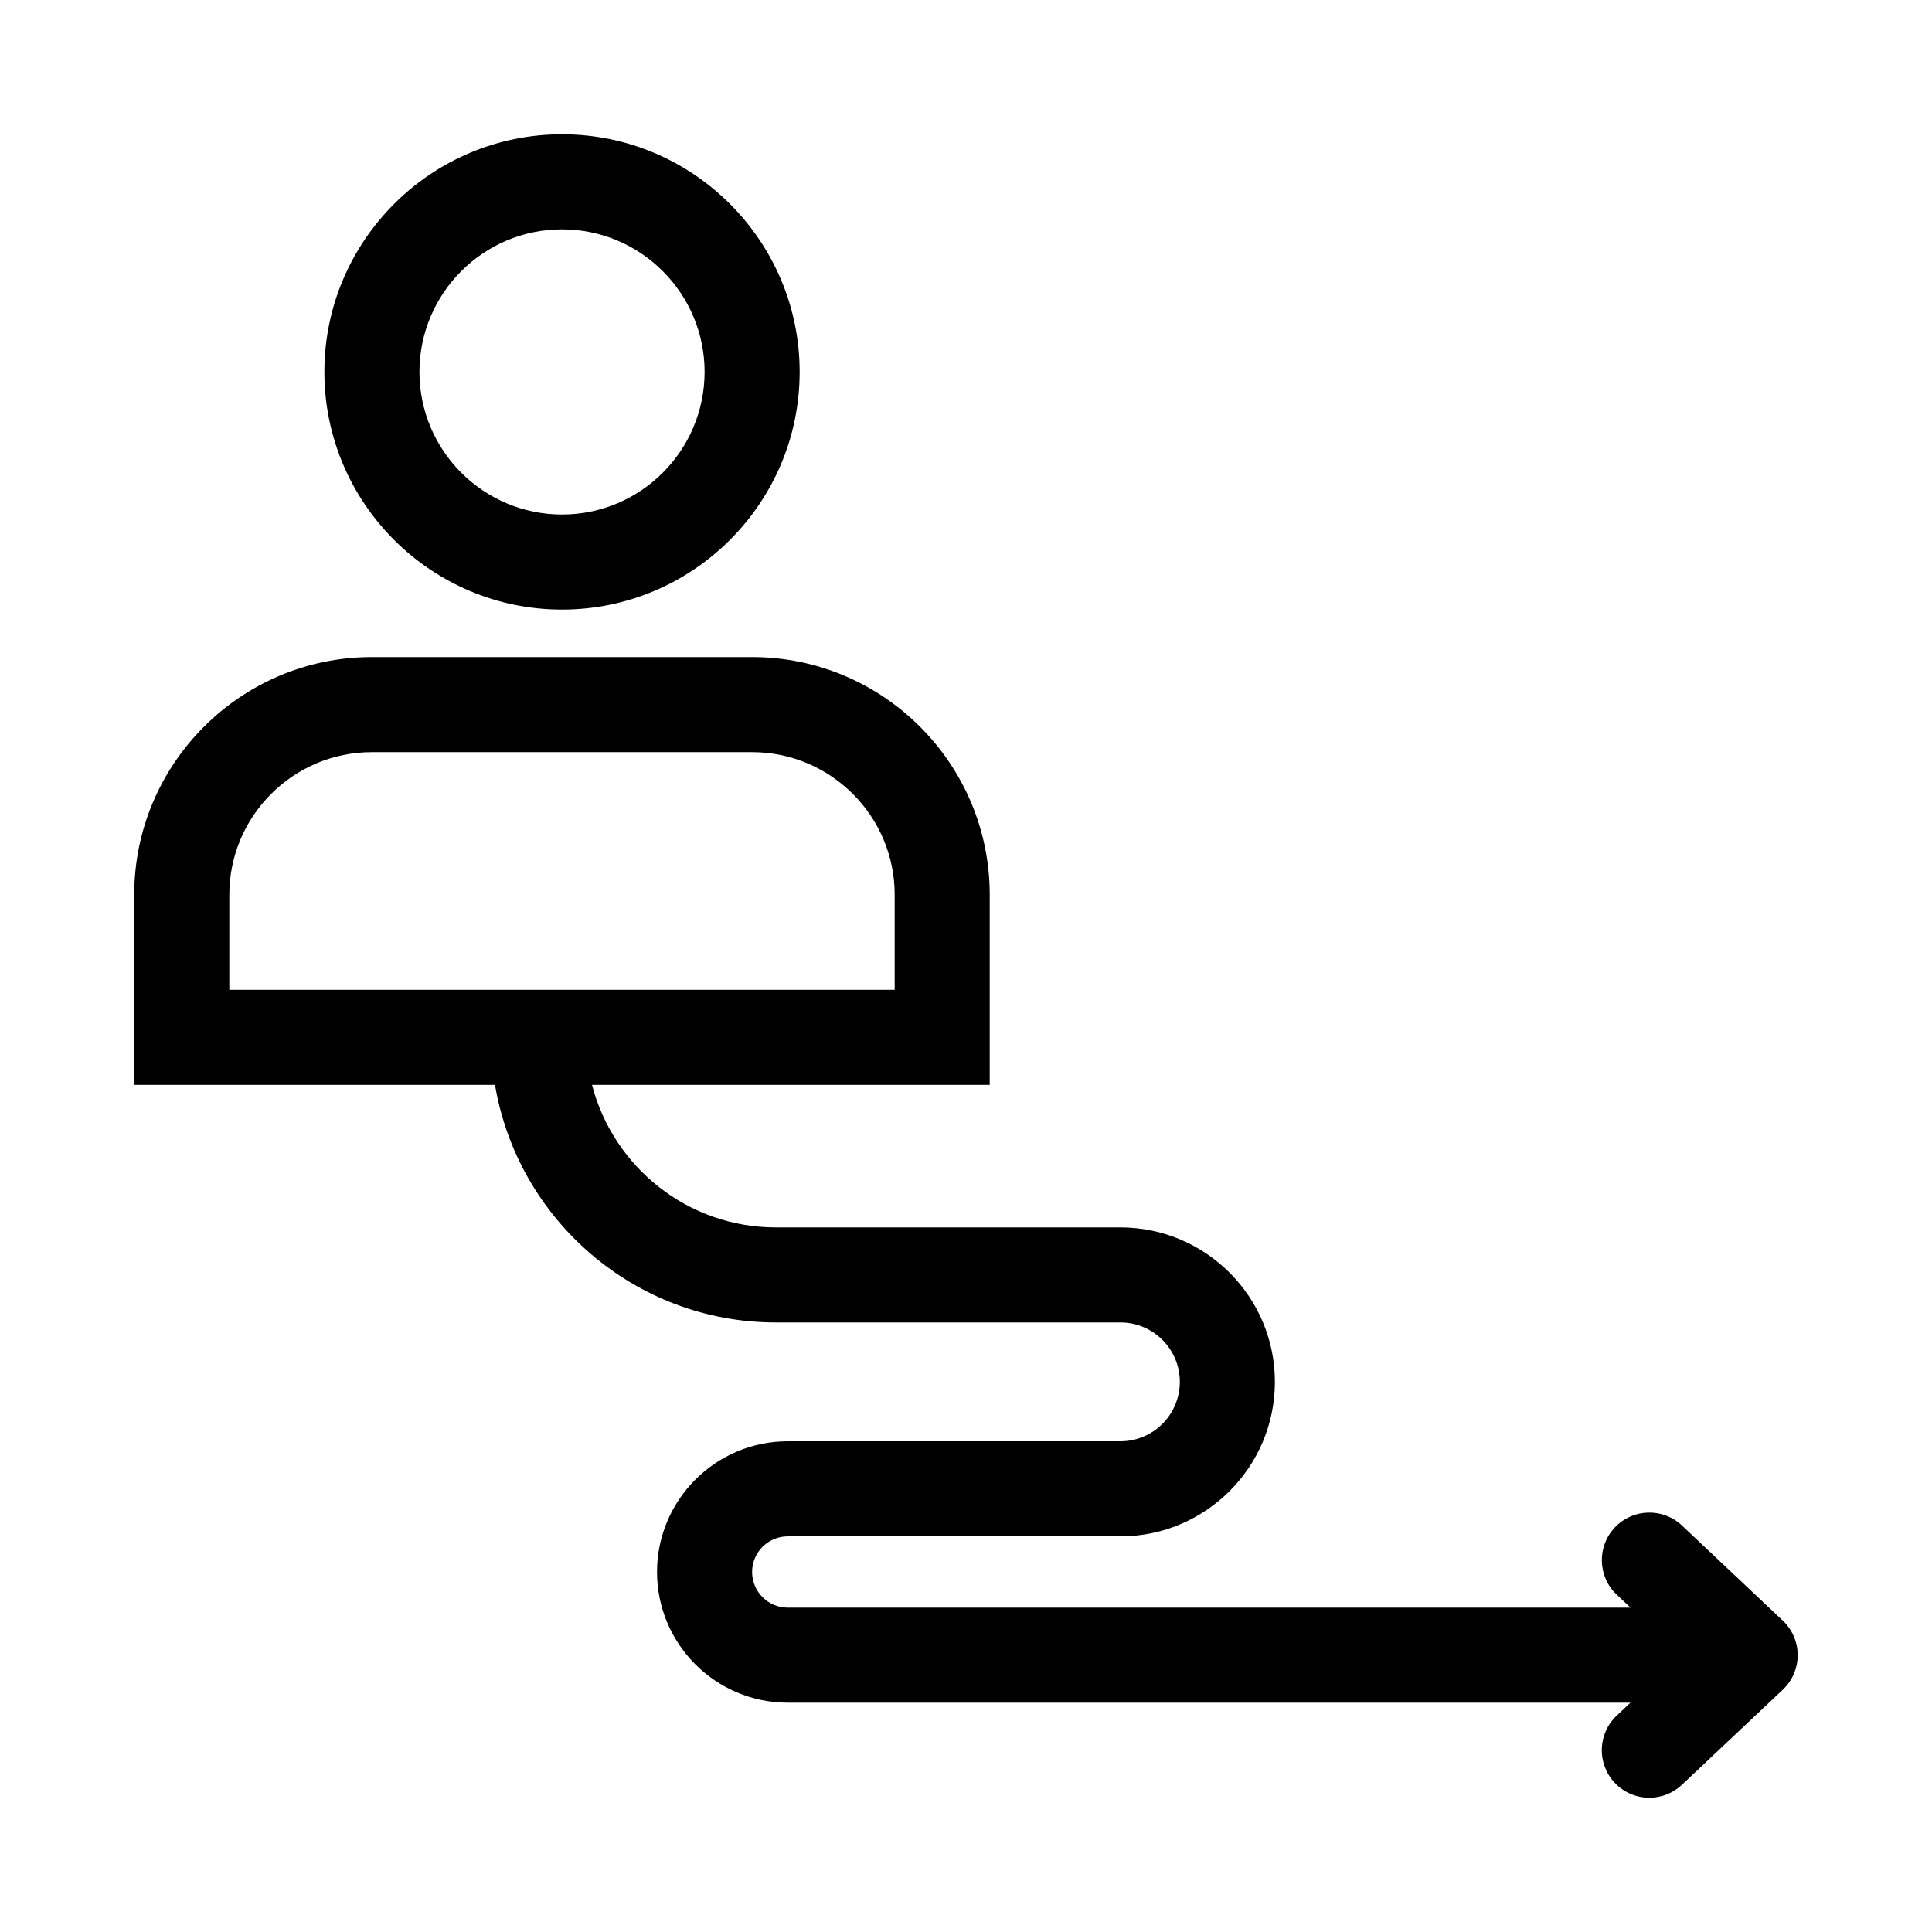
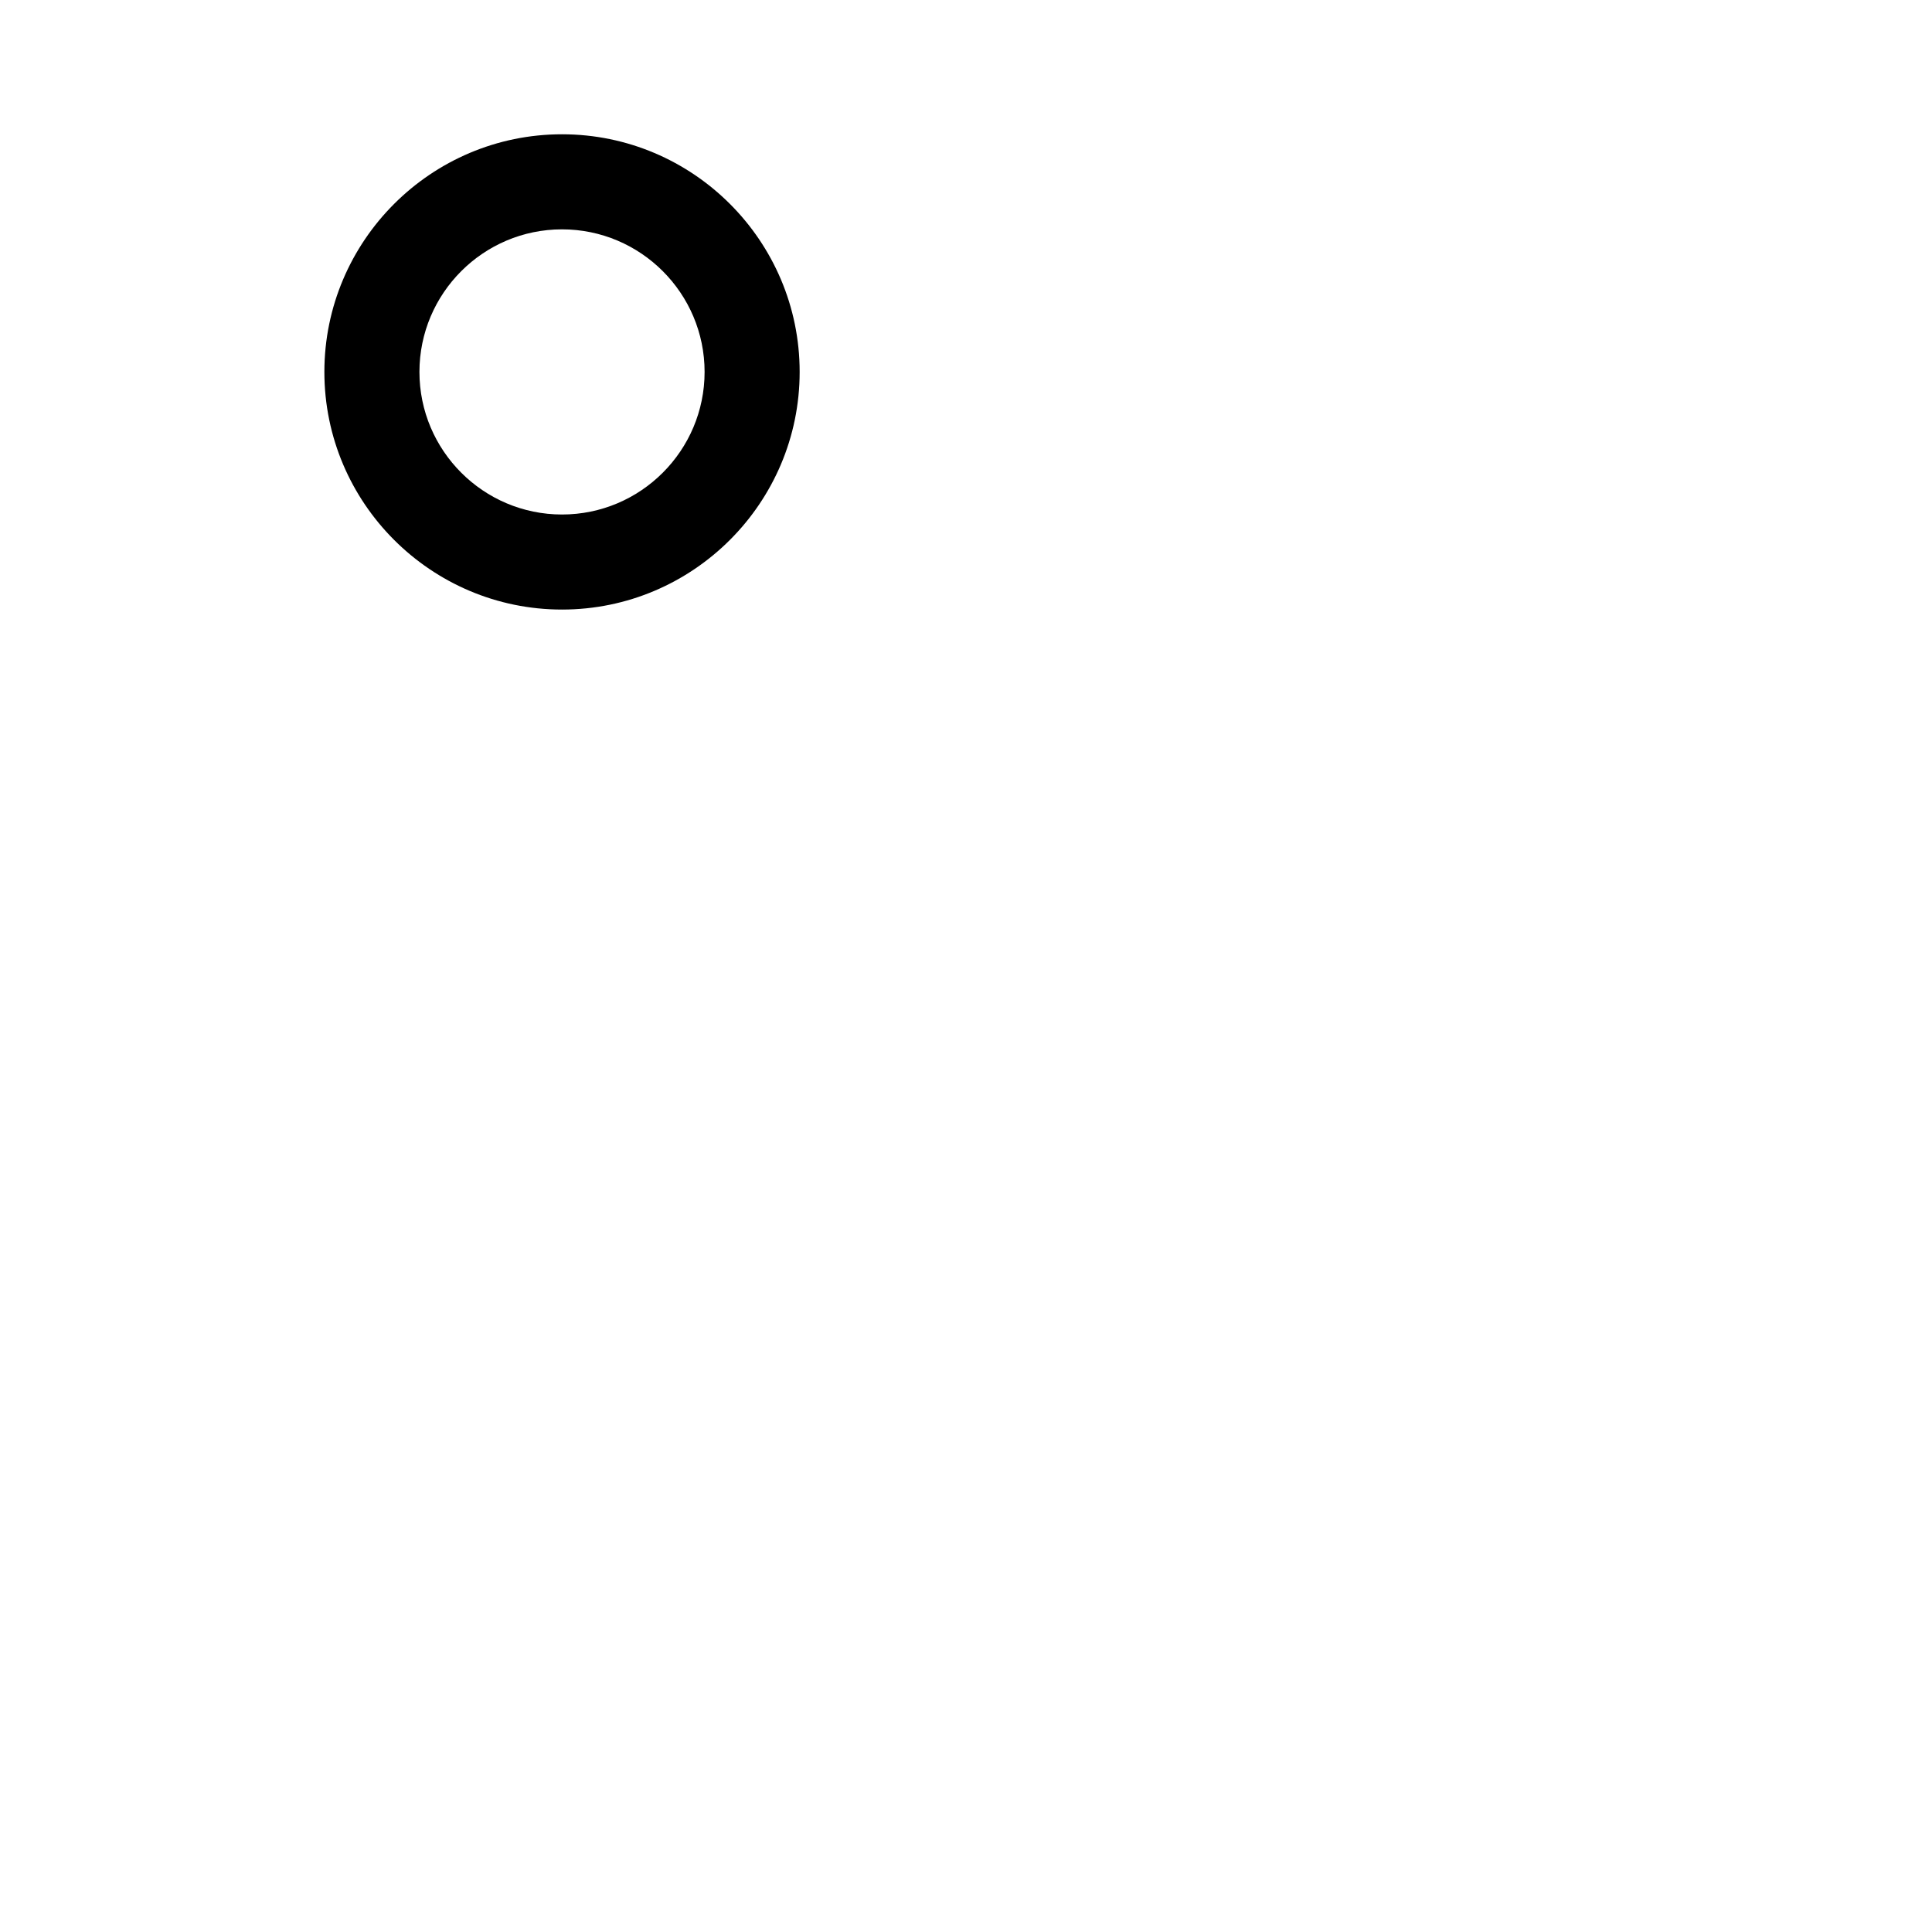
<svg xmlns="http://www.w3.org/2000/svg" fill="#000000" width="800px" height="800px" version="1.1" viewBox="144 144 512 512">
  <g>
    <path d="m292.94 305.54c34.727 0 62.977-28.254 62.977-62.977s-28.25-62.977-62.977-62.977c-34.723 0-62.977 28.254-62.977 62.977s28.254 62.977 62.977 62.977zm0-100.76c20.836 0 37.785 16.949 37.785 37.785 0 20.836-16.949 37.785-37.785 37.785s-37.785-16.949-37.785-37.785c0-20.836 16.949-37.785 37.785-37.785z" />
-     <path d="m589.74 548.28c-5.066-4.773-13.039-4.539-17.805 0.523-4.773 5.062-4.539 13.031 0.523 17.805l3.641 3.43h-223.34c-5.211 0-9.445-4.238-9.445-9.445 0-5.211 4.238-9.445 9.445-9.445h88.168c22.57 0 40.934-18.363 40.934-40.934 0-22.574-18.363-40.938-40.934-40.938h-91.316c-23.426 0-43.109-16.094-48.723-37.785h105.4v-50.383c0-34.723-28.25-62.977-62.977-62.977h-100.76c-34.727 0-62.977 28.254-62.977 62.977v50.383h95.602c6.023 35.684 37.062 62.973 74.434 62.973h91.316c8.68 0 15.742 7.059 15.742 15.742 0 8.688-7.062 15.746-15.742 15.746h-88.168c-19.098 0-34.637 15.543-34.637 34.637 0 19.098 15.539 34.637 34.637 34.637h223.33l-3.641 3.434c-5.062 4.773-5.297 12.742-0.523 17.805 2.484 2.625 5.82 3.953 9.172 3.953 3.102 0 6.207-1.137 8.637-3.434l26.719-25.191c2.523-2.375 3.953-5.691 3.953-9.16s-1.43-6.785-3.953-9.164zm-384.97-167.17c0-20.836 16.949-37.785 37.785-37.785h100.76c20.836 0 37.785 16.949 37.785 37.785v25.191h-176.33z" />
  </g>
</svg>